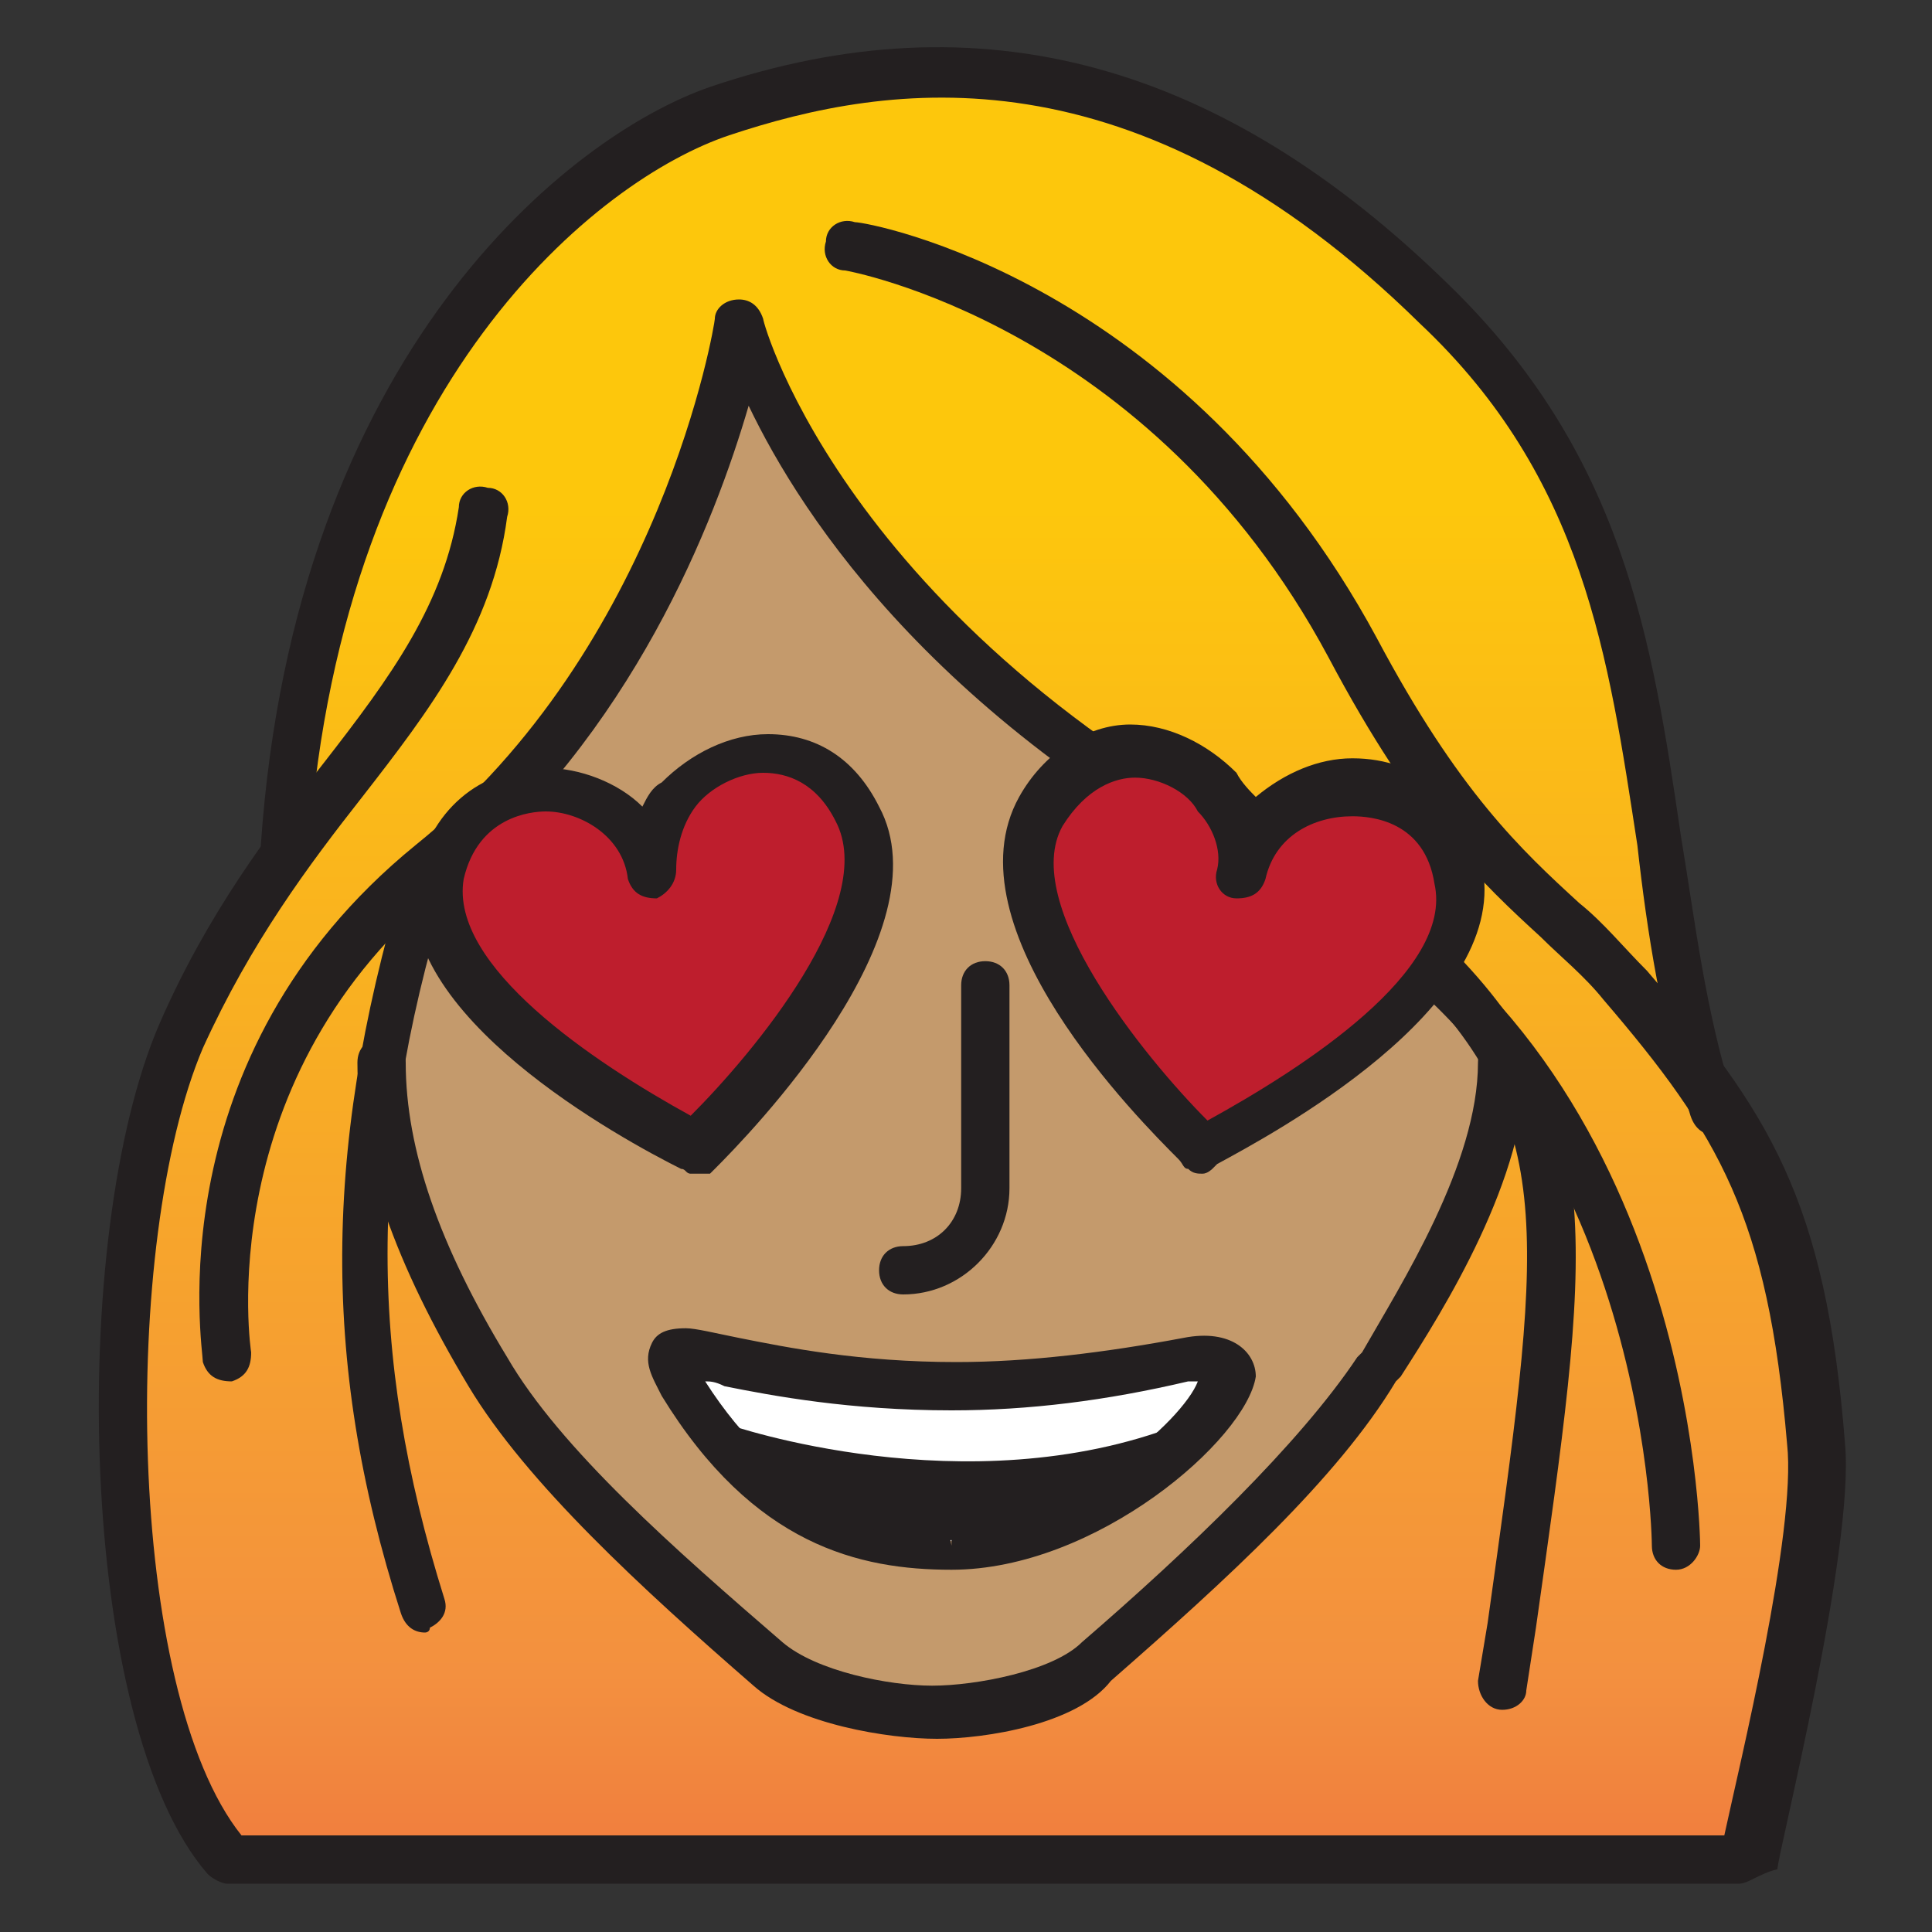
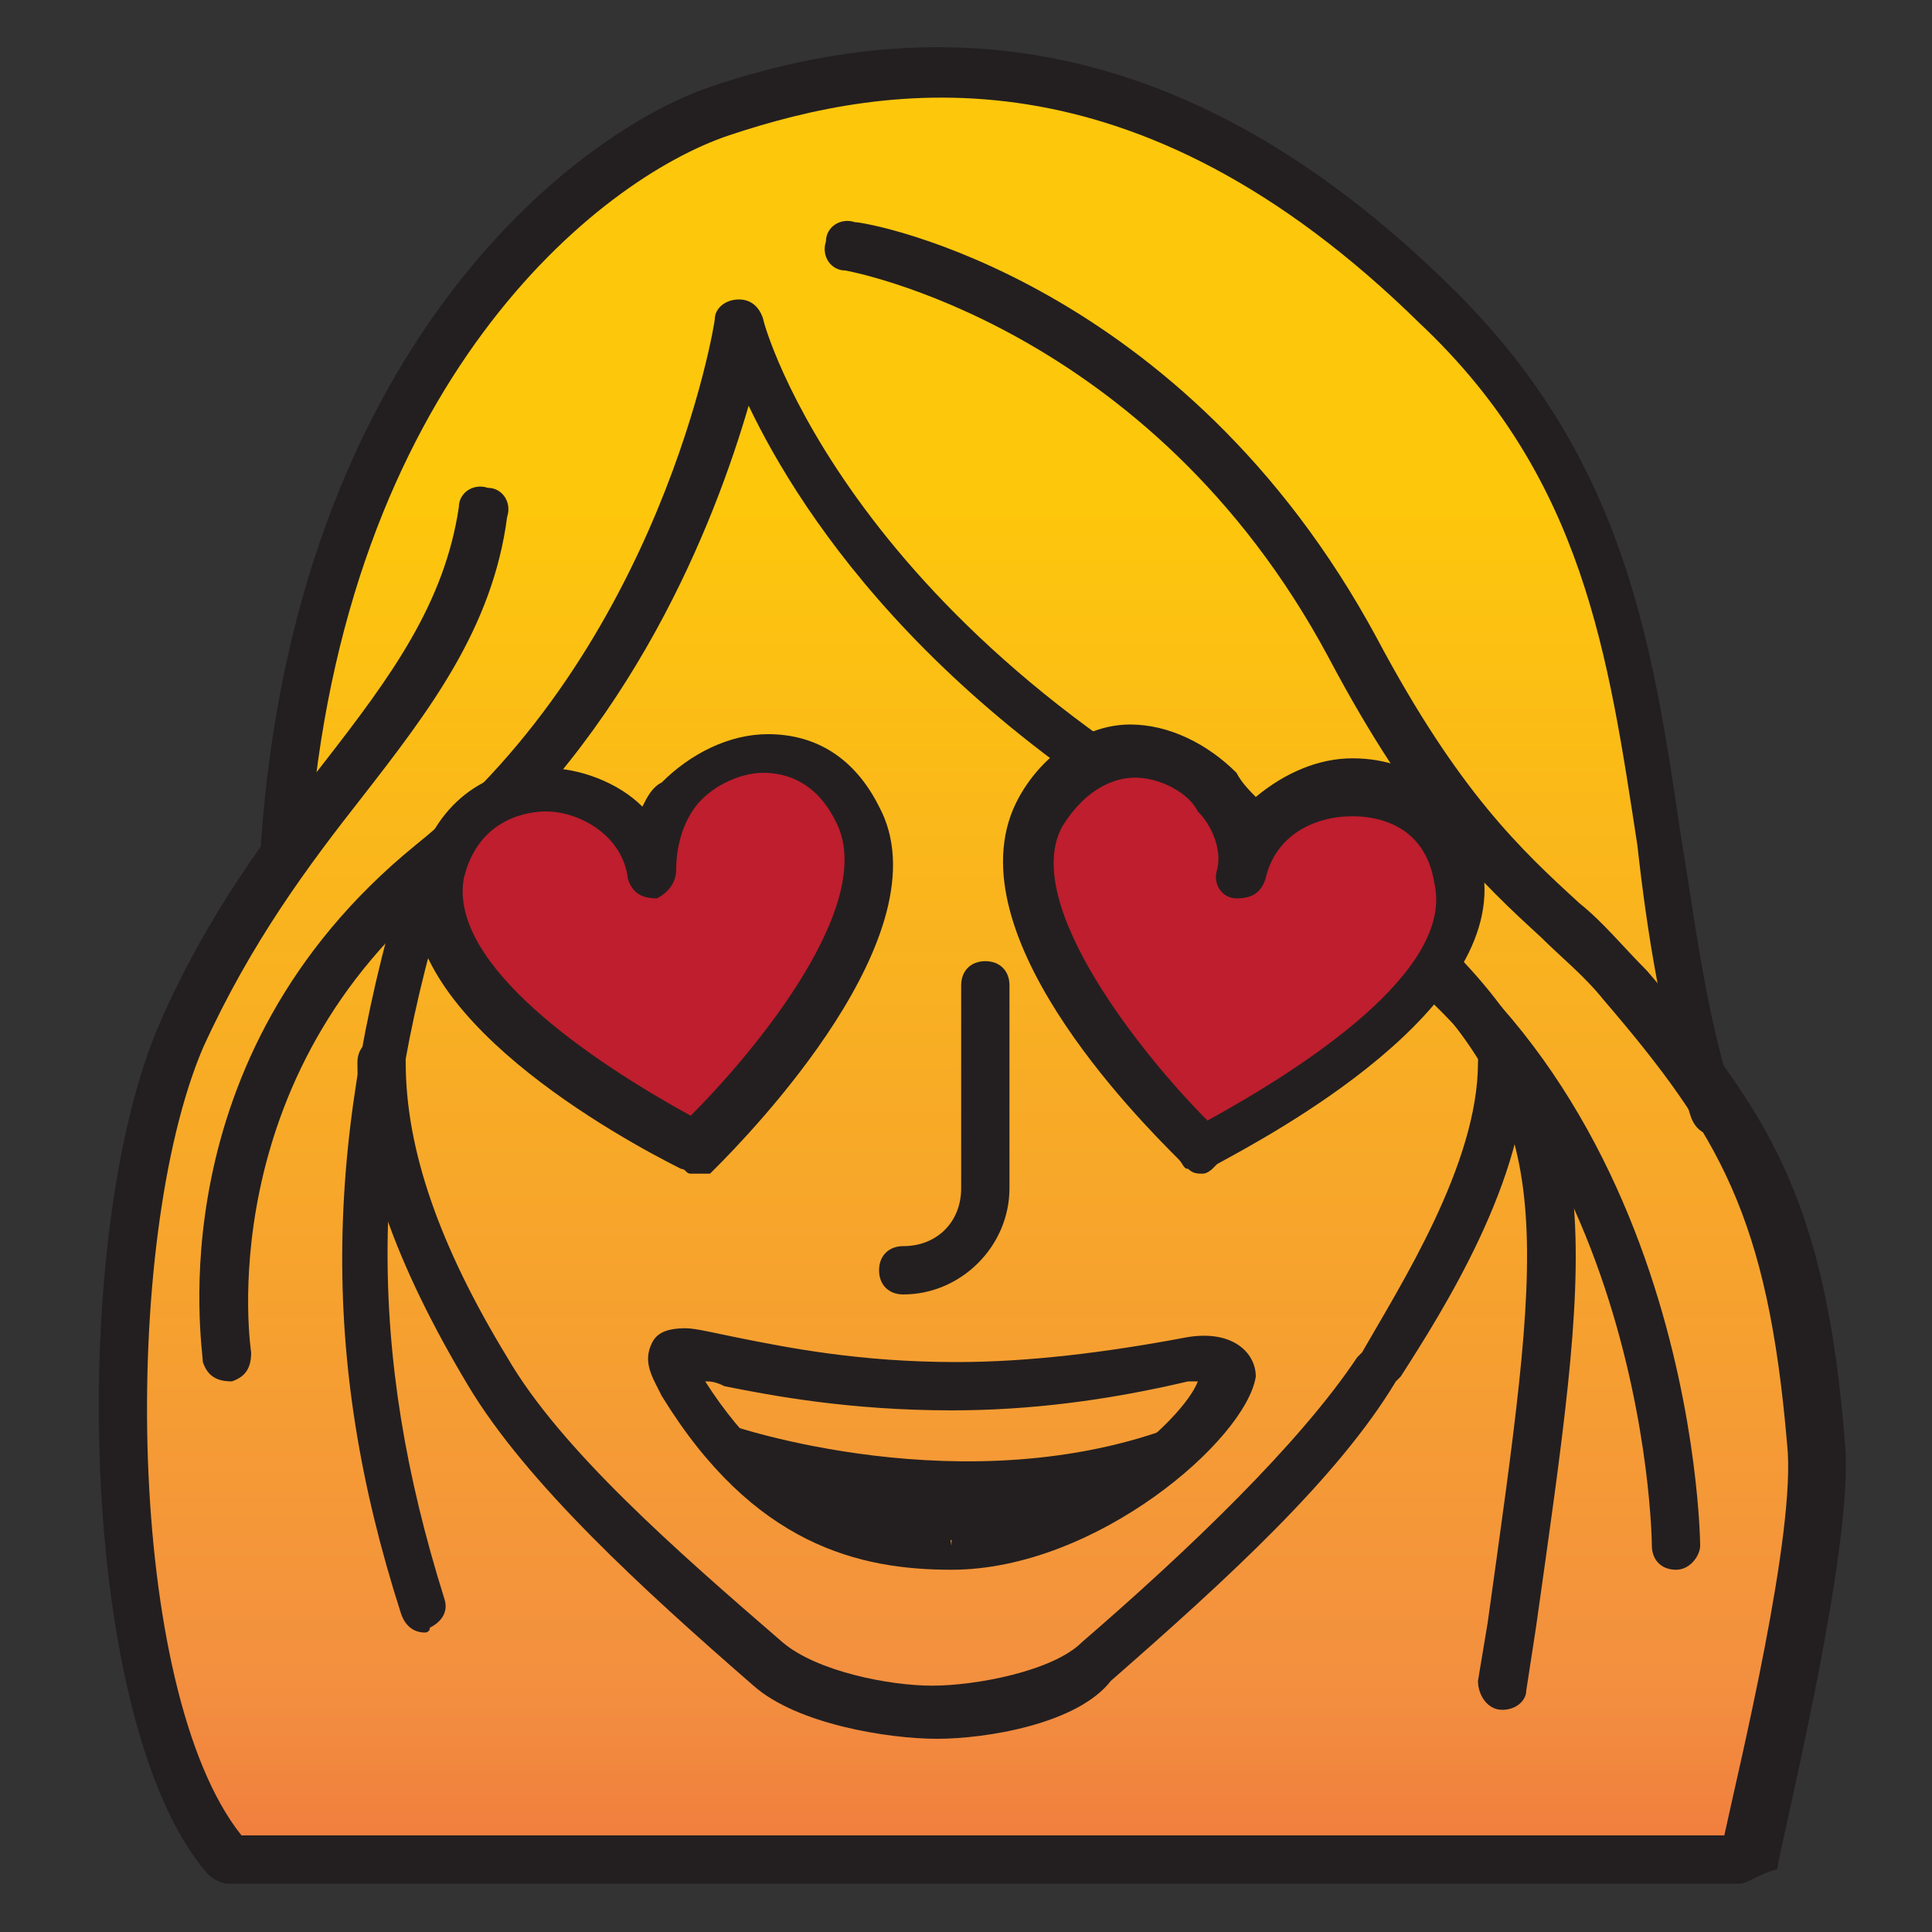
<svg xmlns="http://www.w3.org/2000/svg" version="1.1" x="0px" y="0px" viewBox="0 0 40 40" enable-background="new 0 0 40 40" xml:space="preserve">
  <rect x="0" y="0" width="40" height="40" fill="#333333" stroke="none" />
  <g>
    <linearGradient id="a" gradientUnits="userSpaceOnUse" x1="20.093" y1="10.465" x2="20.093" y2="46.683">
      <stop offset="0" style="" stop-color="#FDC70C" />
      <stop offset="0.668" style="" stop-color="#F3903F" />
      <stop offset="0.888" style="" stop-color="#ED683C" />
      <stop offset="1" style="" stop-color="#BF7500" />
    </linearGradient>
    <path fill="url(#a)" d="M4.7,38.5H36c0,0,3.4-9.7-0.9-16.1c0,0,0.3-17.5-12.3-20.4c-9.3-2.1-13,4.2-13,4.2s-4,5.6-3.6,11   c0,0-2.8,3.9-3.1,7.2c-0.3,3.3-0.3,9.3-0.3,9.3L4.7,38.5z" />
-     <path fill="#C49A6C" d="M15.2,7.5c0,0,2,4.9,5.9,7c3.8,2.1,9.9,6,10.1,8.4c0.2,2.4-3.9,7.4-4.8,8.3c-0.9,0.9-4.7,4.6-7,4.2   c-2.3-0.4-5.1-1.3-8.9-6.5c-3.8-5.2-2.7-6-2.7-6l1-4.7c0,0,4.3-3.5,4.8-5.5C14.1,10.7,15.2,7.5,15.2,7.5z" />
    <path fill="#231F20" d="M34.7,32.5c-0.3,0-0.5-0.2-0.5-0.5c0-0.1-0.1-9.7-7.5-13.3c-7.2-3.5-10.1-8-11.2-10.3   c-0.7,2.4-2.4,6.8-6.2,9.9c-5,4-4.1,9.7-4.1,9.7c0,0.3-0.1,0.5-0.4,0.6c-0.3,0-0.5-0.1-0.6-0.4c0-0.3-1-6.3,4.4-10.7   c5.1-4.1,6.2-10.8,6.2-10.9c0-0.2,0.2-0.4,0.5-0.4c0.2,0,0.4,0.1,0.5,0.4c0,0.1,1.8,6.6,11.3,11.2c8,3.9,8.1,14.1,8.1,14.2   C35.2,32.2,35,32.5,34.7,32.5L34.7,32.5z" />
    <path fill="#231F20" d="M35.5,23.5c-0.2,0-0.4-0.1-0.5-0.4c-0.6-1.9-0.9-3.8-1.1-5.6c-0.6-3.9-1.1-7.6-4.5-10.8   c-5.9-5.8-11-5-14.3-3.9c-2.7,0.9-8,5.1-8.7,14.7c0,0.3-0.3,0.5-0.5,0.5c-0.3,0-0.5-0.3-0.5-0.5C6.1,7.3,11.8,2.8,14.7,1.8   c5.6-1.9,10.6-0.5,15.3,4.1c3.6,3.5,4.2,7.3,4.8,11.4c0.3,1.8,0.5,3.6,1.1,5.5c0.1,0.3-0.1,0.5-0.3,0.6   C35.6,23.4,35.5,23.5,35.5,23.5z" />
    <path fill="#231F20" d="M36,39H4.7c-0.1,0-0.3-0.1-0.4-0.2c-2.7-3.1-2.9-13.2-1-17.6c1-2.3,2.3-4,3.4-5.4c1.4-1.8,2.5-3.3,2.8-5.3   c0-0.3,0.3-0.5,0.6-0.4c0.3,0,0.5,0.3,0.4,0.6c-0.3,2.3-1.6,4-3,5.8c-1.1,1.4-2.3,3-3.3,5.2C2.5,25.7,2.6,35,5,38h30.7   c0.3-1.4,1.5-6.3,1.3-8.1c-0.4-4.7-1.4-6.4-3.8-9.2c-0.4-0.5-0.9-0.9-1.3-1.3c-1.2-1.1-2.6-2.4-4.4-5.8c-3.7-6.9-10-8-10-8   c-0.3,0-0.5-0.3-0.4-0.6c0-0.3,0.3-0.5,0.6-0.4c0.3,0,6.8,1.2,10.8,8.6c1.7,3.2,3,4.4,4.2,5.5c0.5,0.4,0.9,0.9,1.4,1.4   c2.5,2.9,3.7,4.7,4.1,9.8c0.2,2.2-1.4,8.5-1.4,8.8C36.4,38.8,36.2,39,36,39z" />
    <path fill="#231F20" d="M8.8,33.8c-0.2,0-0.4-0.1-0.5-0.4c-1.7-5.3-1.6-9.9,0.2-15.7c0.1-0.3,0.4-0.4,0.6-0.3   c0.3,0.1,0.4,0.4,0.3,0.6c-1.8,5.6-1.8,10-0.2,15.1c0.1,0.3-0.1,0.5-0.3,0.6C8.9,33.8,8.8,33.8,8.8,33.8z" />
    <path fill="#231F20" d="M31.1,35.4C31.1,35.4,31.1,35.4,31.1,35.4c-0.3,0-0.5-0.3-0.5-0.6l0.2-1.2c1.1-7.9,1.5-10.2-1.5-13.3   c-0.2-0.2-0.2-0.5,0-0.7c0.2-0.2,0.5-0.2,0.7,0c3.4,3.4,2.9,6.3,1.8,14.1L31.6,35C31.6,35.2,31.4,35.4,31.1,35.4z" />
    <path fill="#231F20" d="M19.4,36c-1,0-2.9-0.3-3.8-1.1c-2.3-2-4.7-4.2-5.9-6.2C8.2,26.2,7.4,24,7.4,22c0-0.3,0.2-0.5,0.5-0.5   c0.3,0,0.5,0.2,0.5,0.5c0,1.8,0.7,3.8,2.1,6.1c1.1,1.9,3.5,4,5.7,5.9c0.7,0.6,2.2,0.9,3.1,0.9s2.5-0.3,3.1-0.9   c2.2-1.9,4.5-4.1,5.7-5.9l0.1-0.1c0.8-1.4,2.4-3.9,2.4-6c0-0.3,0.2-0.5,0.5-0.5c0.3,0,0.5,0.2,0.5,0.5c0,2.4-1.7,5.1-2.6,6.5   l-0.1,0.1c-1.2,2-3.5,4.1-5.9,6.2C22.3,35.7,20.4,36,19.4,36z" />
    <path fill="#231F20" d="M18.7,26.8c-0.3,0-0.5-0.2-0.5-0.5c0-0.3,0.2-0.5,0.5-0.5c0.7,0,1.2-0.5,1.2-1.2v-4.2   c0-0.3,0.2-0.5,0.5-0.5c0.3,0,0.5,0.2,0.5,0.5v4.2C20.9,25.8,19.9,26.8,18.7,26.8z" />
    <g>
      <path fill="#BE1E2D" d="M17.8,16.8c-1.3-2.4-4.5-0.9-4.3,1.2c-0.4-2.1-3.9-2.5-4.4,0.1c-0.5,2.7,5,5.4,5.3,5.6l0,0c0,0,0,0,0,0    c0,0,0,0,0,0l0,0C14.7,23.5,19.1,19.2,17.8,16.8z" />
      <path fill="#231F20" d="M14.4,24.3c0,0-0.1,0-0.1,0c-0.1,0-0.1-0.1-0.2-0.1c-1.2-0.6-6-3.2-5.5-6c0.3-1.4,1.3-2.3,2.7-2.3    c0.7,0,1.5,0.3,2,0.8c0.1-0.2,0.2-0.4,0.4-0.5c0.6-0.6,1.4-1,2.2-1c1,0,1.8,0.5,2.3,1.5c1.4,2.6-2.7,6.8-3.4,7.5    c0,0-0.1,0.1-0.1,0.1c0,0,0,0-0.1,0C14.6,24.3,14.5,24.3,14.4,24.3z M11.3,16.8c-0.3,0-1.4,0.1-1.7,1.4c-0.3,1.8,2.7,3.8,4.7,4.9    c1.3-1.3,3.9-4.4,3-6.1c-0.4-0.8-1-1-1.5-1c-0.5,0-1.1,0.3-1.4,0.7C14.1,17.1,14,17.6,14,18c0,0.3-0.2,0.5-0.4,0.6    c-0.3,0-0.5-0.1-0.6-0.4C12.9,17.3,12,16.8,11.3,16.8z" />
    </g>
    <g>
      <path fill="#BE1E2D" d="M21.6,16.8c1.3-2.4,4.5-0.9,4.3,1.2c0.4-2.1,3.9-2.5,4.4,0.1c0.5,2.7-5,5.4-5.3,5.6l0,0c0,0,0,0,0,0    c0,0,0,0,0,0l0,0C24.7,23.5,20.3,19.2,21.6,16.8z" />
      <path fill="#231F20" d="M24.9,24.3c-0.1,0-0.2,0-0.3-0.1c-0.1,0-0.1-0.1-0.2-0.2c-0.8-0.8-4.8-4.8-3.3-7.5    c0.5-0.9,1.4-1.5,2.3-1.5c0.8,0,1.6,0.4,2.2,1c0.1,0.2,0.3,0.4,0.4,0.5c0.6-0.5,1.3-0.8,2-0.8c1.4,0,2.4,0.9,2.7,2.3    c0.5,2.9-4.4,5.5-5.5,6.1c0,0-0.1,0.1-0.1,0.1C25.1,24.2,25,24.3,24.9,24.3C25,24.3,25,24.3,24.9,24.3z M23.5,16.1    c-0.4,0-1,0.2-1.5,1c-0.9,1.6,1.7,4.8,3,6.1c2-1.1,5.1-3.1,4.7-4.9c-0.2-1.3-1.3-1.4-1.7-1.4c-0.8,0-1.6,0.4-1.8,1.3    c-0.1,0.3-0.3,0.4-0.6,0.4c-0.3,0-0.5-0.3-0.4-0.6c0.1-0.4-0.1-0.9-0.4-1.2C24.6,16.4,24,16.1,23.5,16.1z" />
    </g>
    <g>
-       <path fill="#FFFFFF" d="M14.1,28.6c-1.2-2,2.4,1.2,10.4-0.5c2.5-0.6-1.1,3.9-4.9,3.8C17.8,31.9,15.8,31.4,14.1,28.6z" />
      <path fill="#231F20" d="M19.7,32.5C19.7,32.5,19.6,32.5,19.7,32.5c-1.9,0-4.1-0.5-6-3.6c-0.2-0.4-0.4-0.7-0.2-1.1    c0.1-0.2,0.3-0.3,0.7-0.3c0.2,0,0.6,0.1,1.1,0.2c1,0.2,2.5,0.5,4.5,0.5c1.5,0,3.1-0.2,4.7-0.5c1-0.2,1.5,0.3,1.5,0.8    C25.8,29.8,22.7,32.5,19.7,32.5z M14.6,28.6c1.6,2.5,3.4,2.9,5,2.9l0.1,0.5v-0.5c2.5,0,4.8-2.1,5.1-2.9c-0.1,0-0.1,0-0.2,0    c-1.7,0.4-3.3,0.6-4.9,0.6c-2.1,0-3.7-0.3-4.7-0.5C14.8,28.6,14.7,28.6,14.6,28.6z" />
    </g>
    <path fill="#231F20" d="M15.1,29.5c0,0,4.9,1.7,9.3,0c0,0-2.9,2.4-5,2.4C17.3,32,15.1,29.5,15.1,29.5z" />
  </g>
</svg>